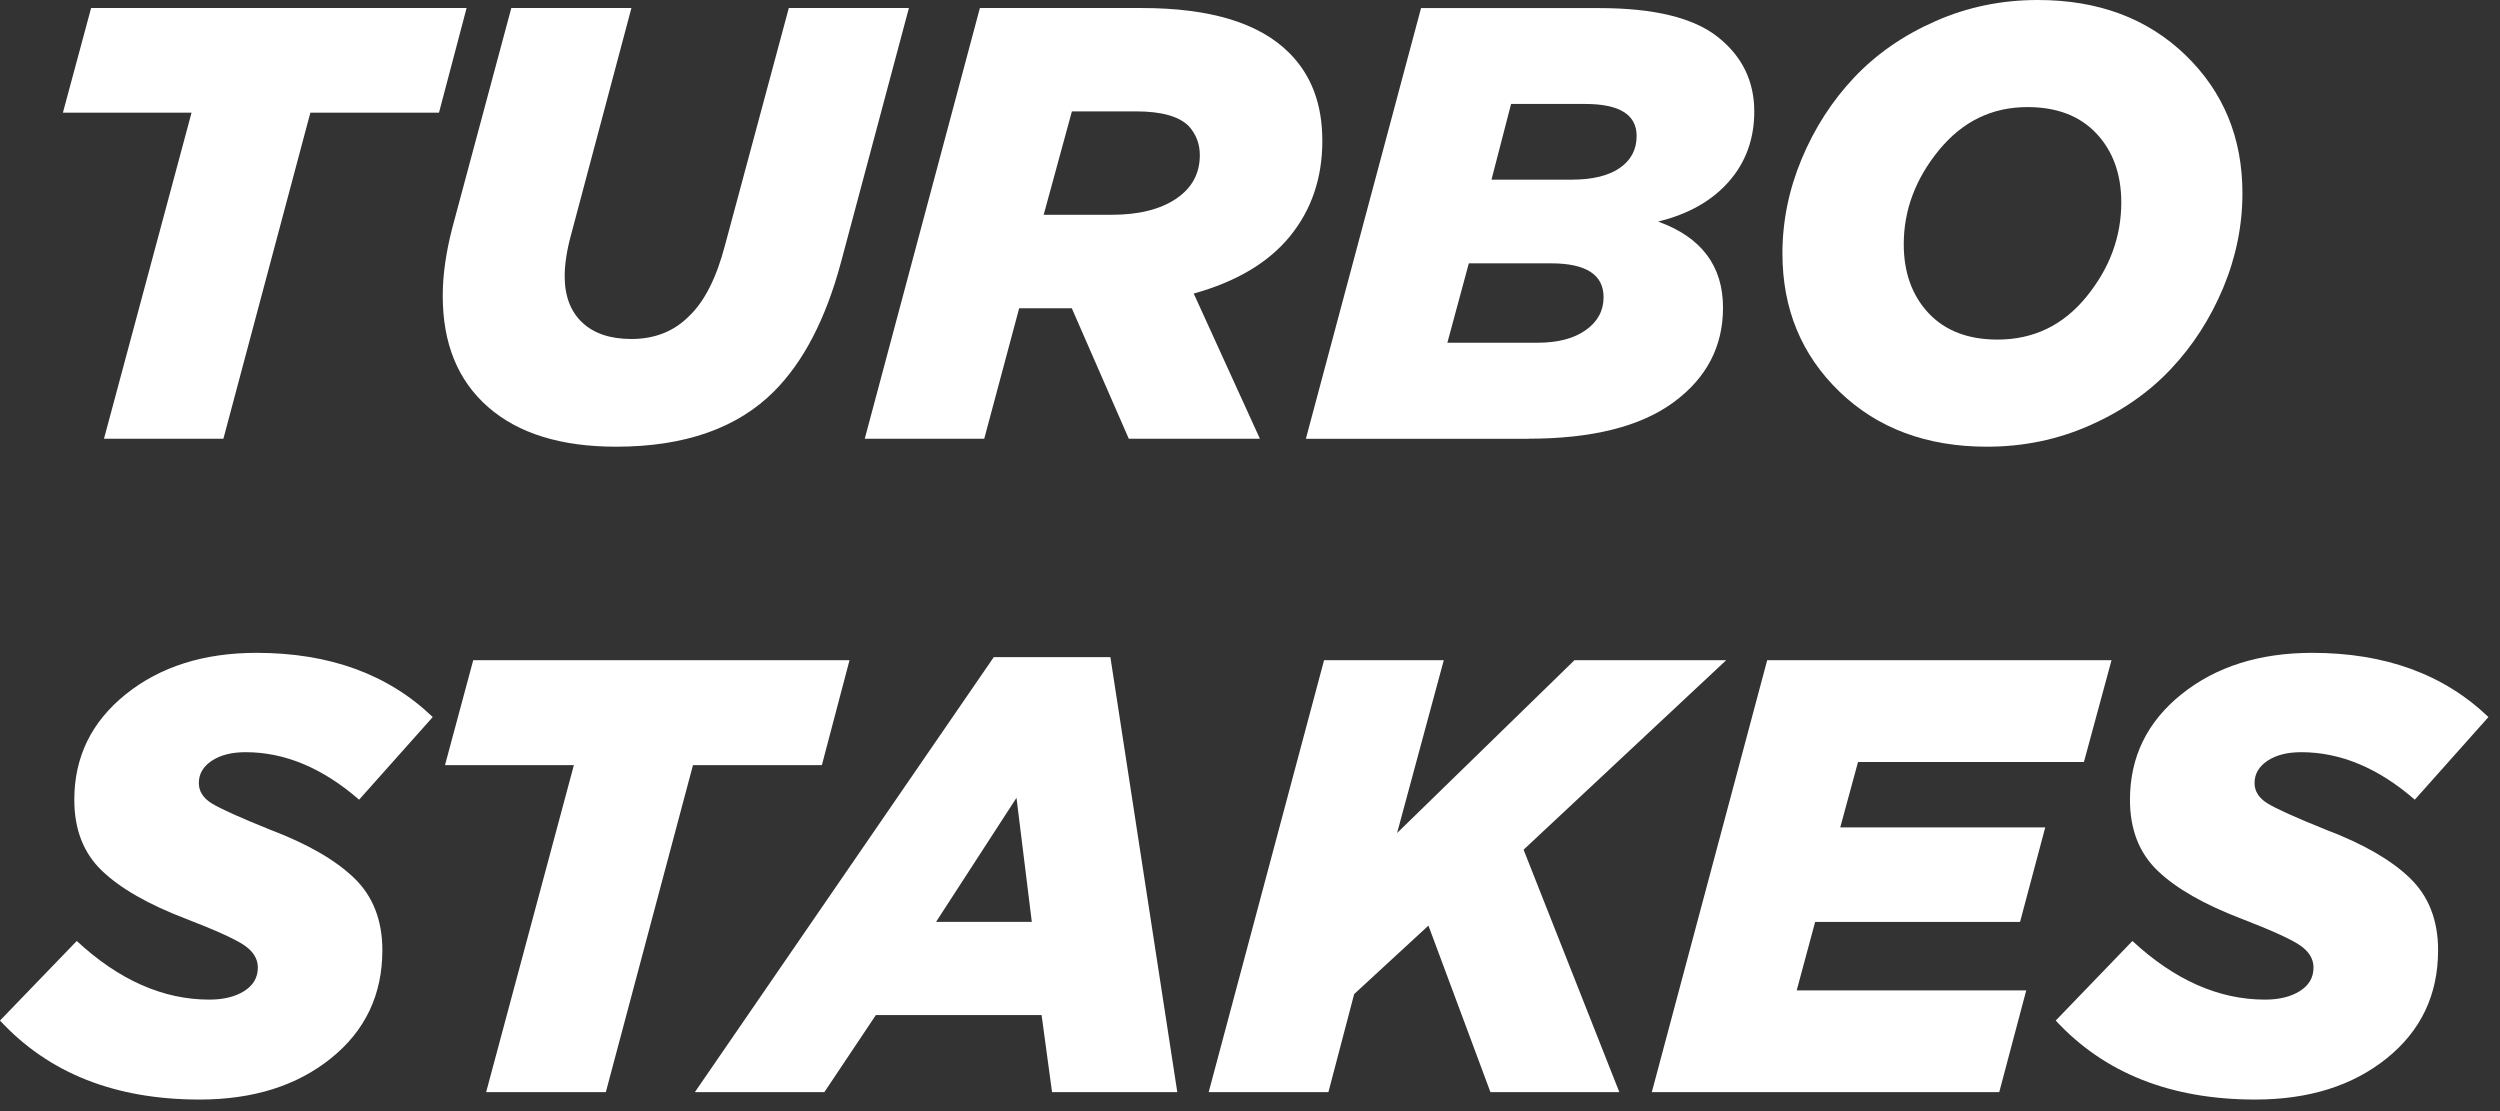
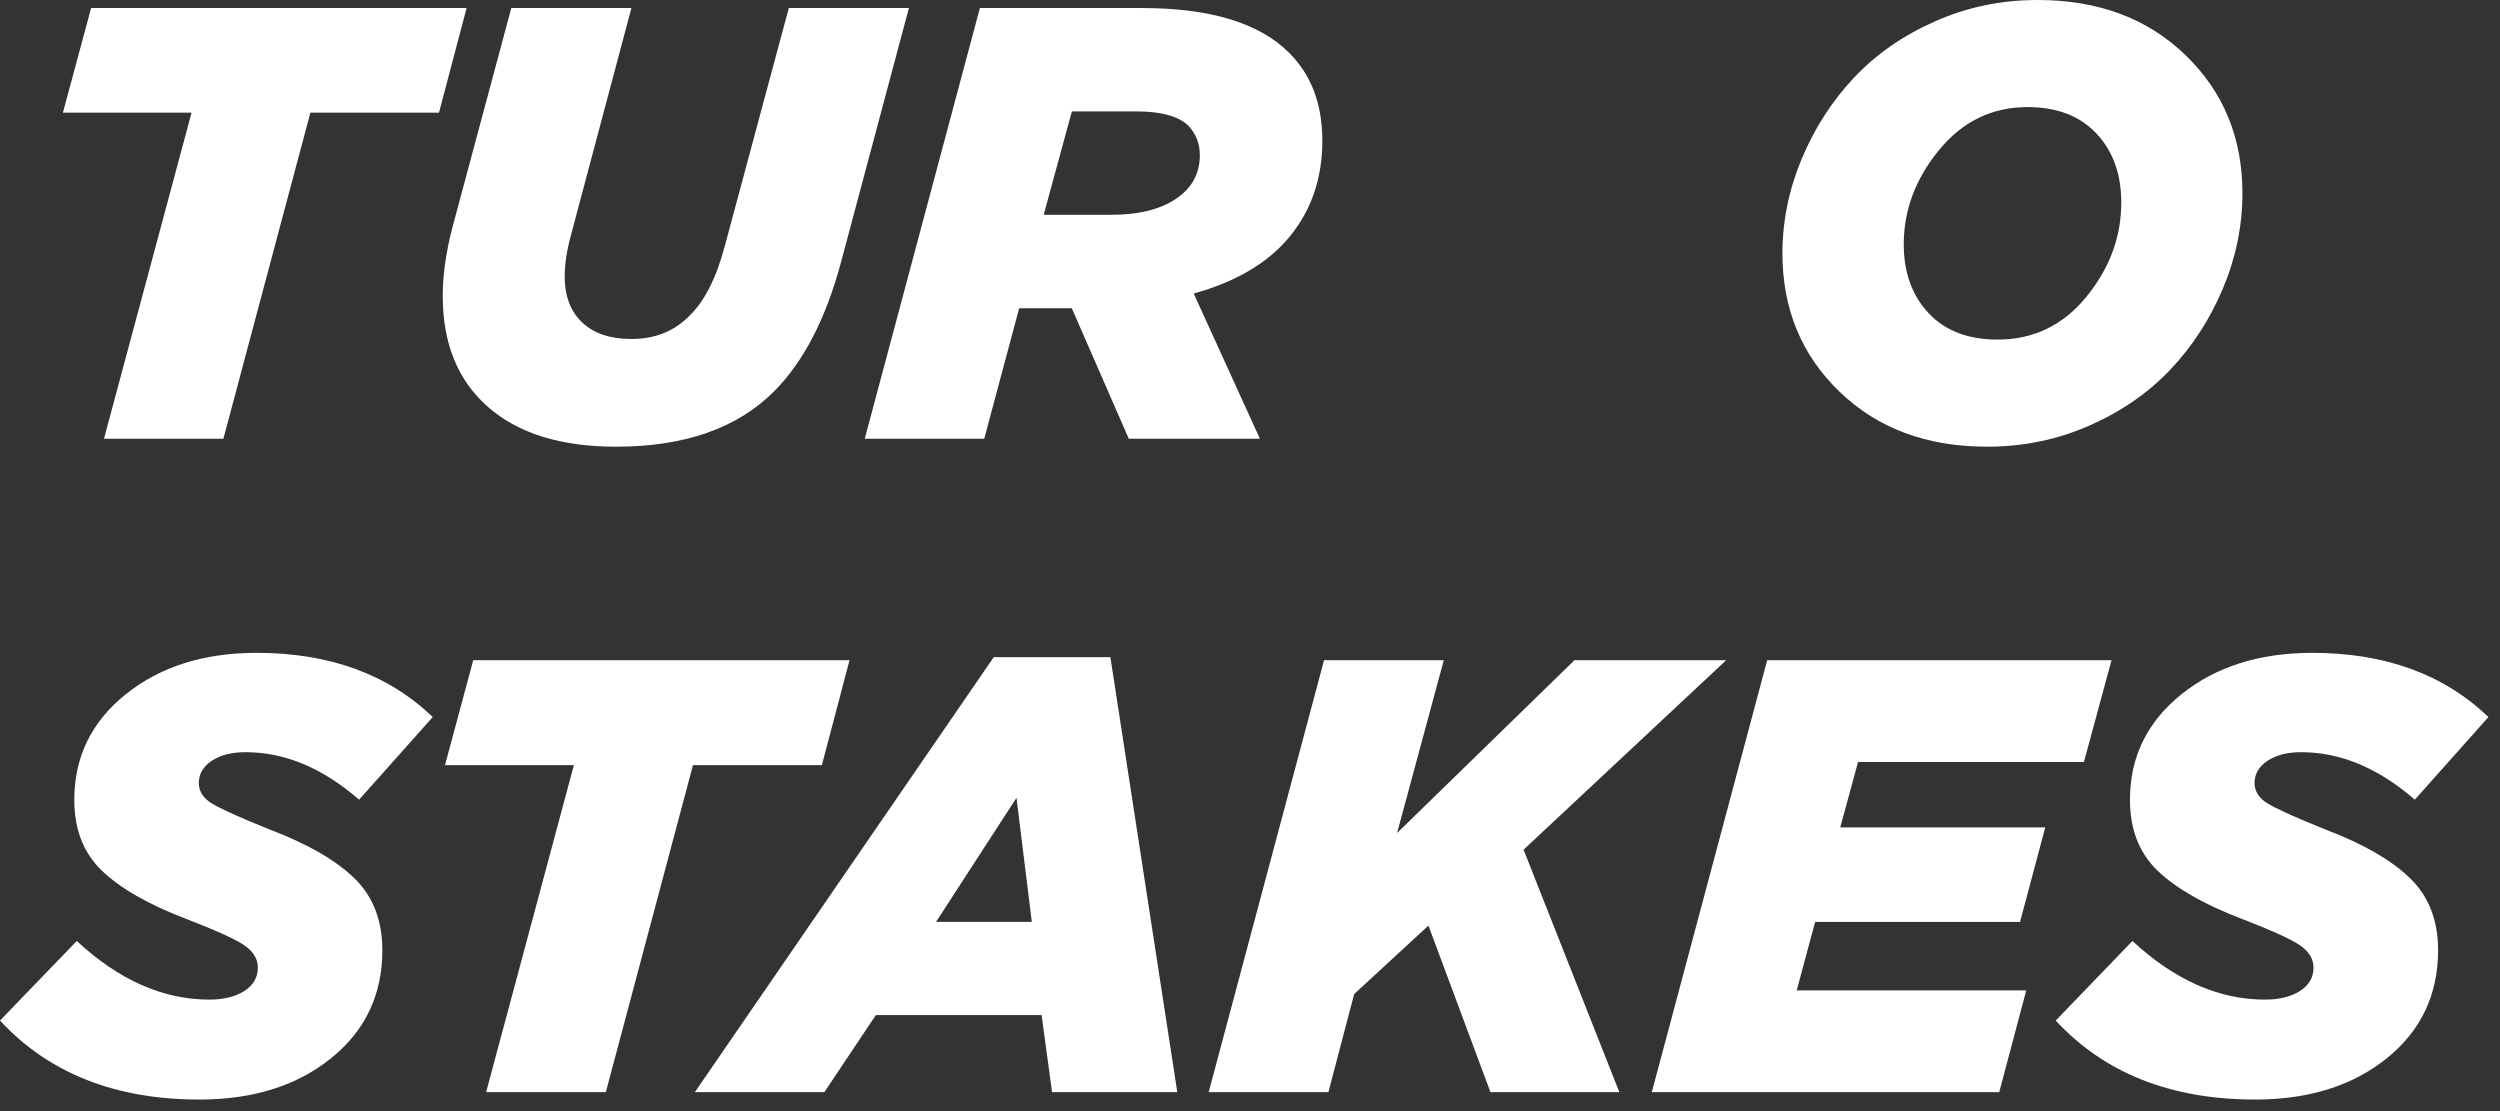
<svg xmlns="http://www.w3.org/2000/svg" fill="none" height="100%" overflow="visible" preserveAspectRatio="none" style="display: block;" viewBox="0 0 72 32" width="100%">
  <rect x="0" y="0" width="72" height="32" fill="#333333" stroke="none" />
  <g id="Union">
    <path d="M6.434 12.635H2.995L5.517 3.244H1.812L2.624 0.231H13.438L12.643 3.244H8.939L6.434 12.635Z" fill="white" />
    <path d="M14.056 11.722C13.185 10.959 12.751 9.893 12.751 8.523V8.521C12.751 7.92 12.844 7.259 13.033 6.537L14.726 0.23H18.185L16.44 6.786C16.322 7.224 16.263 7.614 16.263 7.956C16.263 8.523 16.429 8.966 16.765 9.285C17.099 9.603 17.574 9.763 18.185 9.763C18.855 9.763 19.409 9.544 19.843 9.107C20.29 8.683 20.636 7.998 20.883 7.052L22.718 0.23H26.177L24.217 7.567C23.781 9.186 23.141 10.42 22.294 11.27C21.236 12.332 19.718 12.865 17.743 12.865C16.156 12.865 14.927 12.484 14.056 11.722Z" fill="white" />
    <path clip-rule="evenodd" d="M29.352 8.878L28.346 12.635H24.905L28.221 0.231H32.88C34.855 0.231 36.273 0.662 37.131 1.525C37.767 2.163 38.083 2.994 38.083 4.058C38.083 5.122 37.775 6.035 37.157 6.797C36.539 7.558 35.613 8.111 34.379 8.454L36.285 12.635H32.509L30.868 8.878H29.352ZM32.722 3.208H30.87V3.21L30.058 6.186H32.016C32.791 6.186 33.409 6.033 33.868 5.726C34.327 5.418 34.555 4.999 34.555 4.467C34.555 4.149 34.45 3.87 34.239 3.634C33.956 3.35 33.451 3.208 32.722 3.208Z" fill="white" fill-rule="evenodd" />
-     <path clip-rule="evenodd" d="M48.193 11.59C47.241 12.287 45.847 12.635 44.012 12.635V12.637H37.609L40.926 0.233H46.06C47.635 0.233 48.774 0.511 49.474 1.066C50.173 1.62 50.523 2.335 50.523 3.21C50.523 4.001 50.279 4.675 49.79 5.23C49.302 5.785 48.624 6.169 47.753 6.381C48.999 6.83 49.623 7.657 49.623 8.862C49.623 9.984 49.145 10.893 48.193 11.59ZM45.653 2.994H43.519L42.955 5.174H45.265C45.864 5.174 46.327 5.061 46.65 4.837C46.974 4.613 47.135 4.305 47.135 3.916C47.135 3.302 46.642 2.994 45.653 2.994ZM44.666 7.584H42.302L41.684 9.871H44.277C44.865 9.871 45.33 9.749 45.67 9.507C46.011 9.265 46.183 8.949 46.183 8.56C46.183 7.909 45.677 7.584 44.666 7.584Z" fill="white" fill-rule="evenodd" />
    <path clip-rule="evenodd" d="M60.182 12.253C59.259 12.661 58.274 12.865 57.227 12.865C55.487 12.865 54.07 12.336 52.976 11.279C51.882 10.222 51.334 8.895 51.334 7.301C51.334 6.369 51.52 5.458 51.89 4.573C52.261 3.688 52.763 2.907 53.398 2.234C54.033 1.56 54.812 1.019 55.735 0.612C56.657 0.203 57.642 0 58.69 0C60.429 0 61.847 0.529 62.941 1.586C64.035 2.643 64.582 3.969 64.582 5.564C64.582 6.496 64.397 7.405 64.027 8.292C63.656 9.177 63.154 9.957 62.519 10.63C61.884 11.305 61.105 11.846 60.182 12.253ZM58.392 3.084C57.369 3.084 56.519 3.497 55.842 4.324C55.165 5.15 54.828 6.054 54.828 7.035C54.828 7.848 55.067 8.511 55.543 9.019C56.02 9.526 56.682 9.78 57.528 9.78C58.563 9.78 59.417 9.37 60.087 8.549C60.757 7.728 61.093 6.823 61.093 5.83C61.093 5.016 60.854 4.354 60.378 3.846C59.9 3.338 59.239 3.084 58.392 3.084Z" fill="white" fill-rule="evenodd" />
    <path d="M7.071 21.663C6.67 21.663 6.347 21.746 6.099 21.911H6.097C5.85 22.078 5.726 22.29 5.726 22.551C5.726 22.788 5.85 22.984 6.097 23.137C6.345 23.29 6.91 23.546 7.794 23.901C8.855 24.304 9.657 24.765 10.199 25.287C10.74 25.808 11.012 26.502 11.012 27.366C11.012 28.644 10.521 29.683 9.536 30.476C8.552 31.27 7.288 31.667 5.745 31.667C3.318 31.667 1.403 30.909 0 29.392L2.211 27.1C3.423 28.225 4.696 28.789 6.028 28.789C6.442 28.789 6.777 28.705 7.037 28.54C7.296 28.375 7.426 28.151 7.426 27.865C7.426 27.617 7.296 27.403 7.037 27.225C6.777 27.048 6.217 26.794 5.357 26.462C4.273 26.048 3.466 25.586 2.935 25.076C2.404 24.567 2.14 23.887 2.14 23.033C2.14 21.8 2.634 20.788 3.624 19.993C4.615 19.199 5.869 18.802 7.39 18.802C9.488 18.802 11.178 19.418 12.463 20.651L10.342 23.031C9.292 22.118 8.203 21.663 7.071 21.663Z" fill="white" />
    <path d="M13.629 19.014H24.466L23.67 22.035H19.958L17.448 31.453H14.001L16.528 22.035H12.816L13.629 19.014Z" fill="white" />
    <path clip-rule="evenodd" d="M20.012 31.454L28.621 18.925H31.979L33.906 31.454H30.299L29.998 29.234H25.225L23.741 31.454H20.012ZM29.275 22.977L26.959 26.549H29.716L29.275 22.977Z" fill="white" fill-rule="evenodd" />
    <path d="M45.344 19.014H49.711L49.712 19.016L43.879 24.471L46.637 31.454H42.925L41.139 26.657L39 28.629L38.258 31.454H34.81L38.133 19.014H41.581L40.236 23.991L45.344 19.014Z" fill="white" />
    <path d="M58.903 23.829L58.178 26.549L58.179 26.551H52.276L51.745 28.523H58.356L57.578 31.454H47.572L50.895 19.014H60.812L60.017 21.946H53.511L52.999 23.829H58.903Z" fill="white" />
    <path d="M65.303 23.137C65.55 23.29 66.116 23.546 67 23.901C68.06 24.304 68.863 24.765 69.404 25.287C69.945 25.808 70.217 26.502 70.217 27.366C70.217 28.644 69.726 29.683 68.742 30.476C67.757 31.27 66.493 31.667 64.95 31.667C62.523 31.667 60.608 30.909 59.205 29.392L61.414 27.1C62.627 28.225 63.9 28.789 65.232 28.789C65.645 28.789 65.981 28.705 66.24 28.54C66.5 28.375 66.629 28.151 66.629 27.865C66.629 27.617 66.5 27.403 66.24 27.225C65.981 27.048 65.42 26.794 64.561 26.462C63.476 26.048 62.67 25.586 62.139 25.076C61.608 24.567 61.343 23.887 61.343 23.033C61.343 21.8 61.838 20.788 62.828 19.993C63.819 19.199 65.073 18.802 66.593 18.802C68.691 18.802 70.381 19.418 71.667 20.651L69.546 23.031C68.496 22.118 67.406 21.663 66.275 21.663C65.874 21.663 65.55 21.746 65.303 21.911C65.055 22.078 64.931 22.29 64.931 22.551C64.931 22.788 65.055 22.984 65.303 23.137Z" fill="white" />
  </g>
</svg>